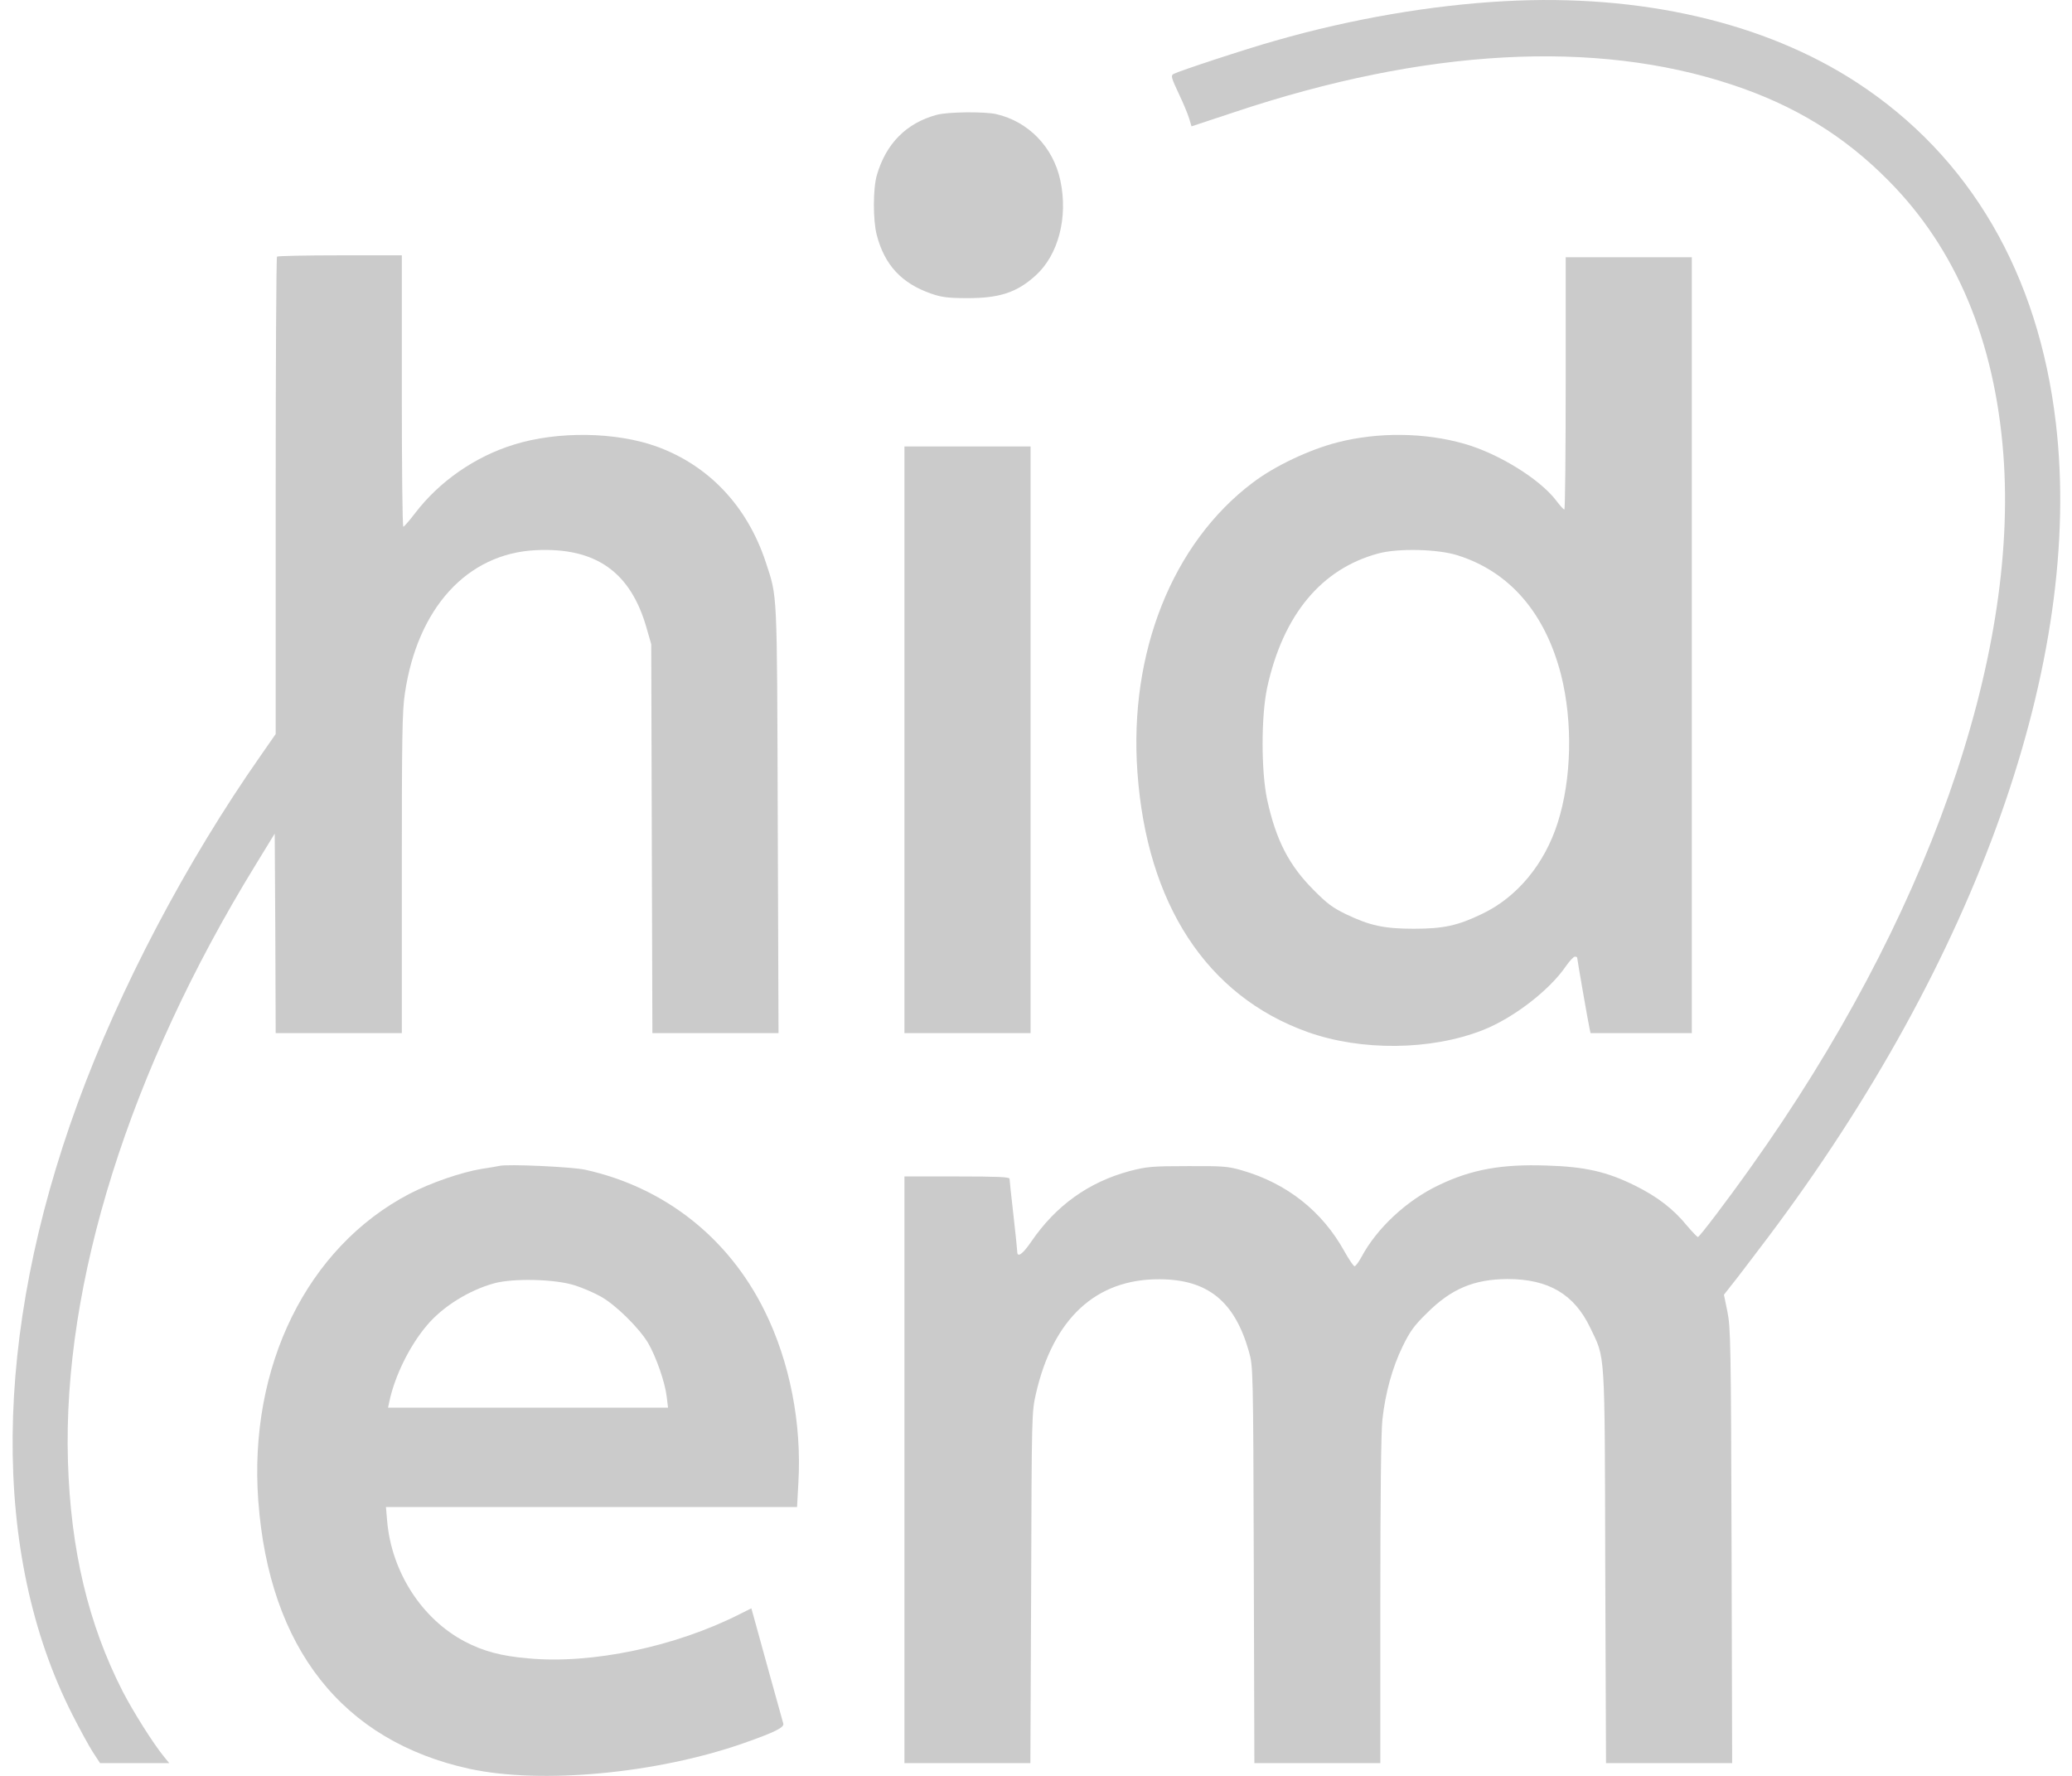
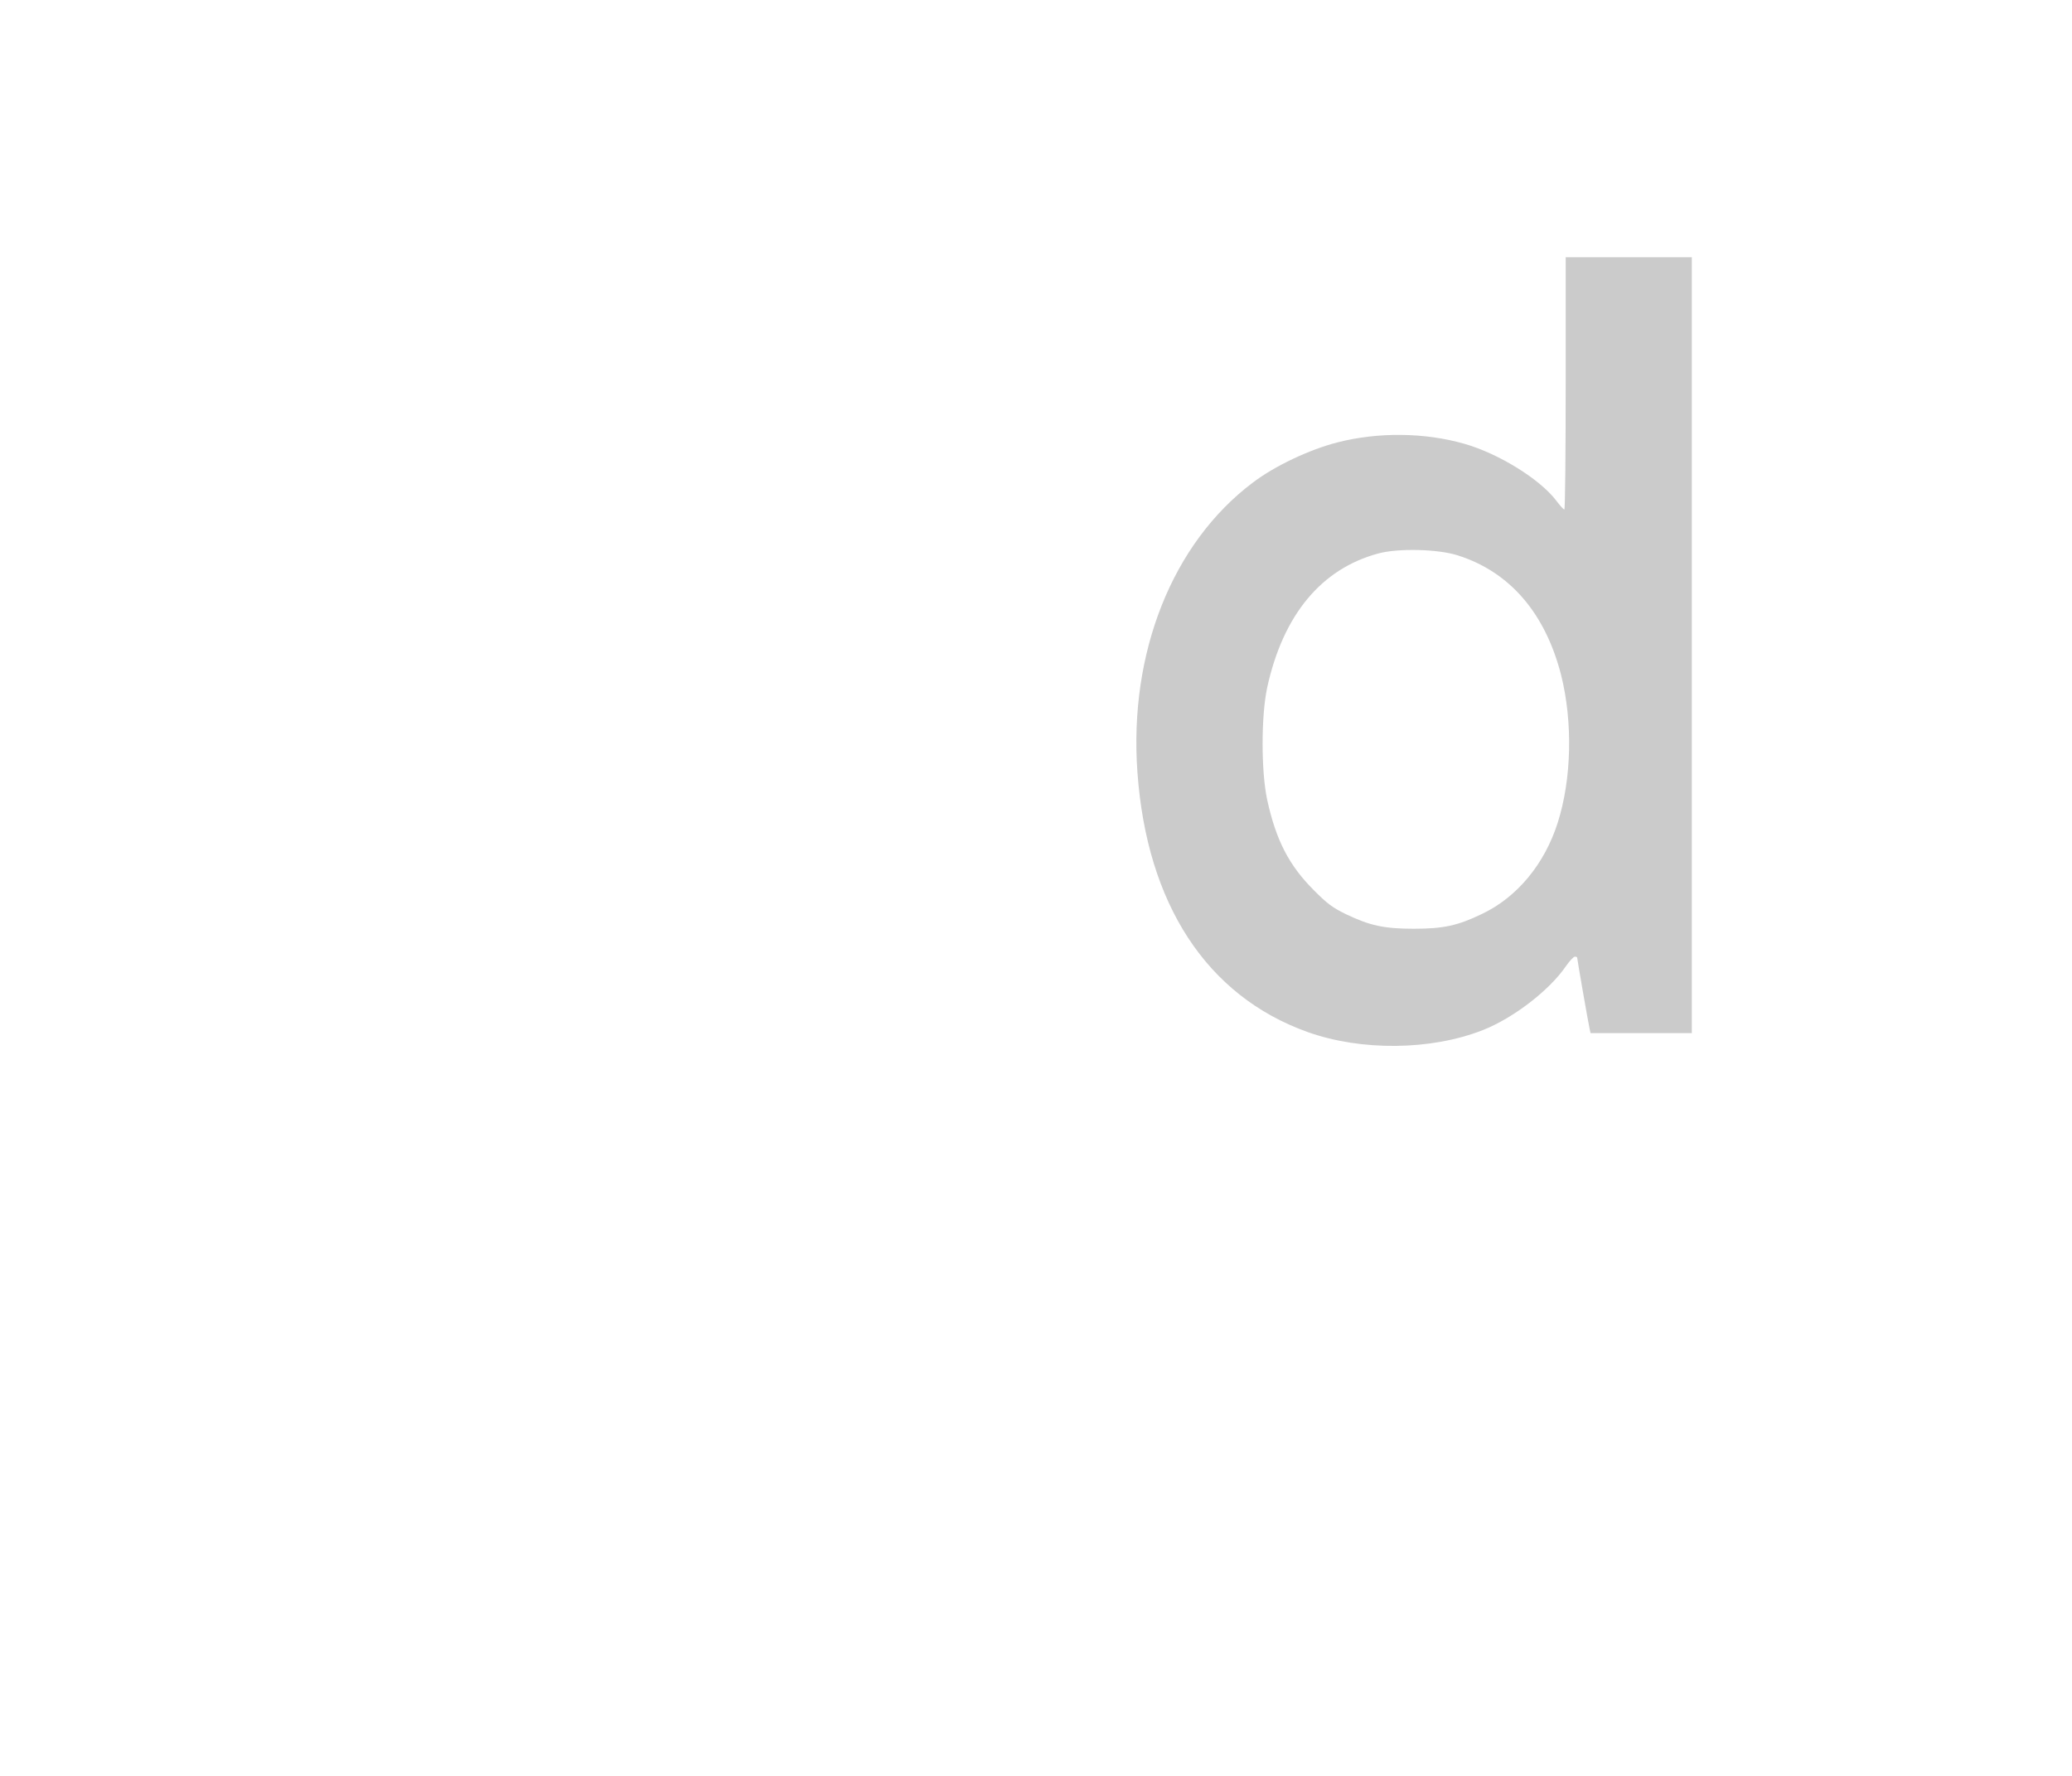
<svg xmlns="http://www.w3.org/2000/svg" width="56" height="48" viewBox="0 0 56 48" fill="none">
-   <path d="M40.658 0.032C38.68 0.14 36.515 0.512 34.465 1.101C33.675 1.323 31.887 1.912 31.717 1.999C31.64 2.041 31.655 2.098 31.856 2.526C31.98 2.785 32.109 3.095 32.141 3.208L32.203 3.415L33.375 3.027C38.509 1.313 43.111 1.059 46.81 2.289C48.499 2.847 49.847 3.673 51.045 4.887C52.868 6.726 53.907 9.205 54.144 12.268C54.568 17.805 52.063 24.892 47.326 31.539C46.65 32.49 45.942 33.419 45.89 33.435C45.87 33.435 45.735 33.295 45.591 33.125C45.224 32.676 44.8 32.35 44.201 32.051C43.432 31.669 42.843 31.534 41.794 31.503C40.586 31.462 39.78 31.607 38.902 32.025C38.024 32.438 37.208 33.197 36.789 33.988C36.717 34.117 36.639 34.225 36.608 34.225C36.583 34.225 36.459 34.044 36.335 33.822C35.736 32.738 34.78 31.983 33.561 31.632C33.189 31.524 33.044 31.514 32.089 31.519C31.118 31.519 30.989 31.534 30.529 31.653C29.418 31.953 28.535 32.588 27.869 33.564C27.631 33.91 27.492 34.003 27.492 33.822C27.492 33.776 27.445 33.327 27.389 32.831C27.332 32.335 27.285 31.896 27.285 31.86C27.285 31.813 26.965 31.798 25.865 31.798H24.444V39.726V47.655H26.149H27.848L27.869 42.913C27.884 38.228 27.884 38.172 27.998 37.67C28.463 35.641 29.62 34.566 31.34 34.577C32.642 34.582 33.37 35.17 33.757 36.539C33.866 36.937 33.871 36.973 33.886 42.293L33.902 47.655H35.601H37.306V43.264C37.306 40.48 37.326 38.688 37.362 38.373C37.44 37.655 37.631 36.963 37.905 36.4C38.106 35.987 38.215 35.832 38.566 35.491C39.227 34.83 39.842 34.577 40.741 34.571C41.851 34.571 42.543 34.979 42.977 35.883C43.39 36.746 43.37 36.389 43.385 42.35L43.406 47.655H45.11H46.815L46.799 41.782C46.784 36.307 46.773 35.873 46.686 35.449L46.593 34.995L46.804 34.726C46.923 34.582 47.352 34.014 47.76 33.476C53.442 25.935 56.314 17.826 55.565 11.447C55.095 7.397 53.24 4.226 50.188 2.232C47.688 0.6 44.336 -0.17 40.658 0.032Z" fill="#CBCBCB" />
-   <path d="M25.312 3.105C24.496 3.327 23.949 3.879 23.701 4.726C23.592 5.088 23.592 5.951 23.695 6.348C23.907 7.164 24.367 7.66 25.173 7.939C25.441 8.032 25.622 8.058 26.123 8.058C27.006 8.063 27.482 7.908 27.988 7.448C28.602 6.896 28.871 5.878 28.659 4.881C28.468 3.977 27.797 3.285 26.924 3.084C26.604 3.012 25.607 3.022 25.312 3.105Z" fill="#CBCBCB" />
-   <path d="M7.487 6.937C7.466 6.953 7.451 9.866 7.451 13.404V19.84L7.038 20.434C5.034 23.296 3.231 26.725 2.1 29.819C-0.194 36.09 -0.245 41.999 1.95 46.333C2.151 46.73 2.405 47.195 2.508 47.355L2.704 47.655H3.639H4.574L4.434 47.484C4.135 47.118 3.603 46.27 3.319 45.723C2.384 43.895 1.909 41.89 1.836 39.494C1.692 34.675 3.494 28.936 6.903 23.384L7.425 22.531L7.441 25.227L7.451 27.924H9.155H10.86V23.606C10.86 19.954 10.87 19.2 10.943 18.74C11.284 16.436 12.621 14.964 14.476 14.871C16.103 14.789 17.053 15.46 17.482 16.999L17.601 17.413L17.616 22.666L17.632 27.924H19.336H21.041L21.02 22.149C20.999 15.837 21.015 16.173 20.695 15.191C20.194 13.678 19.155 12.578 17.74 12.066C16.645 11.674 15.075 11.648 13.897 12.015C12.838 12.34 11.872 13.012 11.211 13.88C11.061 14.076 10.922 14.236 10.901 14.236C10.876 14.236 10.86 12.583 10.86 10.569V6.901H9.192C8.272 6.901 7.503 6.917 7.487 6.937Z" fill="#CBCBCB" />
  <path d="M42.316 10.362C42.316 12.237 42.301 13.771 42.28 13.771C42.254 13.771 42.156 13.657 42.058 13.528C41.624 12.955 40.503 12.257 39.573 11.994C38.504 11.689 37.249 11.674 36.144 11.958C35.384 12.154 34.455 12.593 33.861 13.043C31.686 14.68 30.509 17.645 30.741 20.868C30.994 24.437 32.616 26.916 35.333 27.892C36.789 28.414 38.68 28.393 40.08 27.841C40.906 27.515 41.882 26.761 42.321 26.116C42.419 25.976 42.528 25.857 42.564 25.857C42.595 25.857 42.626 25.868 42.626 25.883C42.626 25.925 42.931 27.676 42.962 27.805L42.988 27.924H44.356H45.725V17.438V6.953H44.021H42.316V10.362ZM39.398 15.011C40.803 15.455 41.763 16.57 42.192 18.244C42.512 19.52 42.476 21.064 42.099 22.242C41.743 23.357 41.004 24.246 40.069 24.695C39.398 25.021 39.01 25.103 38.21 25.103C37.419 25.103 37.027 25.021 36.381 24.711C36.025 24.54 35.865 24.422 35.503 24.055C34.837 23.388 34.486 22.707 34.248 21.617C34.083 20.842 34.083 19.36 34.248 18.585C34.677 16.622 35.71 15.372 37.254 14.959C37.791 14.814 38.866 14.84 39.398 15.011Z" fill="#CBCBCB" />
-   <path d="M24.444 19.995V27.924H26.149H27.853V19.995V12.067H26.149H24.444V19.995Z" fill="#CBCBCB" />
-   <path d="M13.494 31.513C13.453 31.524 13.241 31.56 13.03 31.591C12.467 31.684 11.645 31.968 11.067 32.267C8.298 33.714 6.713 36.937 6.981 40.568C7.276 44.55 9.259 47.061 12.694 47.81C14.631 48.228 17.745 47.939 20.096 47.117C20.948 46.818 21.201 46.689 21.17 46.586C21.134 46.462 20.442 43.967 20.369 43.693L20.307 43.471L19.987 43.631C18.252 44.509 15.994 44.984 14.28 44.824C13.551 44.762 13.066 44.633 12.565 44.37C11.402 43.76 10.581 42.489 10.463 41.105L10.431 40.733H15.989H21.542L21.578 40.072C21.671 38.476 21.346 36.808 20.669 35.439C19.693 33.456 17.962 32.092 15.819 31.617C15.467 31.539 13.716 31.457 13.494 31.513ZM15.535 34.742C15.736 34.804 16.046 34.938 16.232 35.041C16.635 35.263 17.27 35.888 17.518 36.302C17.735 36.679 17.973 37.36 18.019 37.748L18.055 38.047H14.274H10.488L10.524 37.877C10.669 37.195 11.067 36.379 11.532 35.831C11.955 35.32 12.678 34.871 13.36 34.685C13.877 34.545 15.008 34.571 15.535 34.742Z" fill="#CBCBCB" />
</svg>